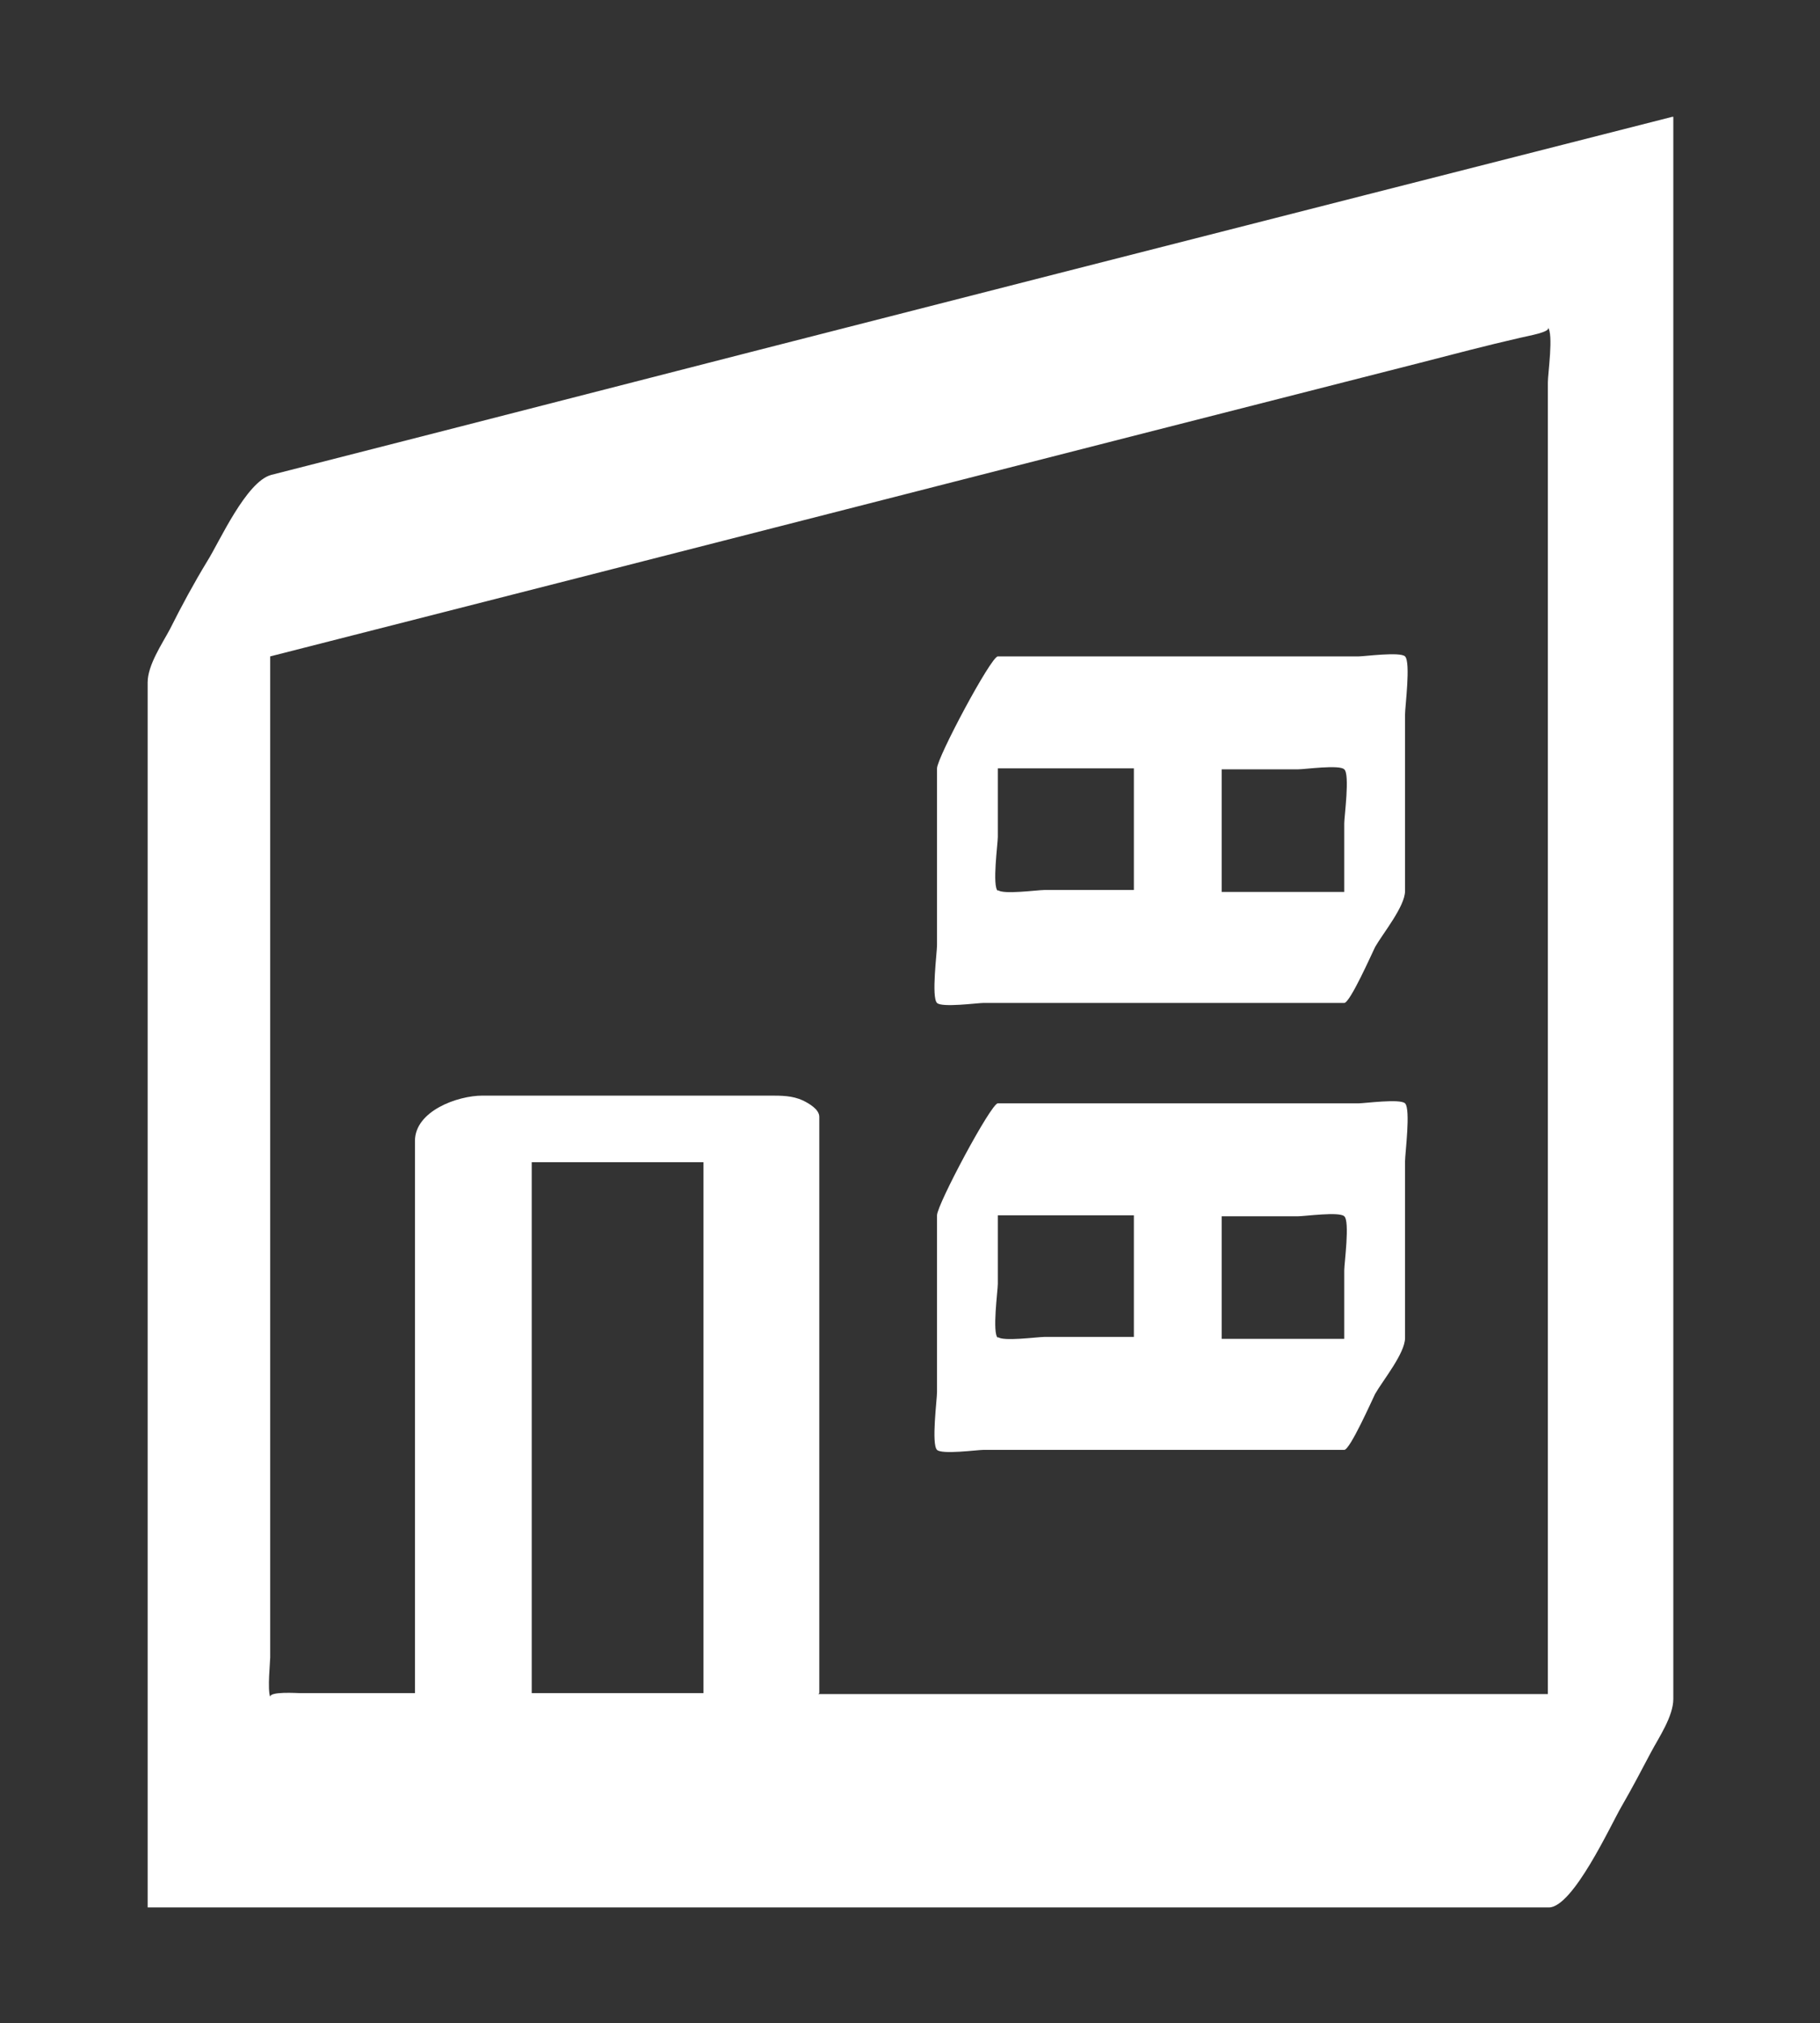
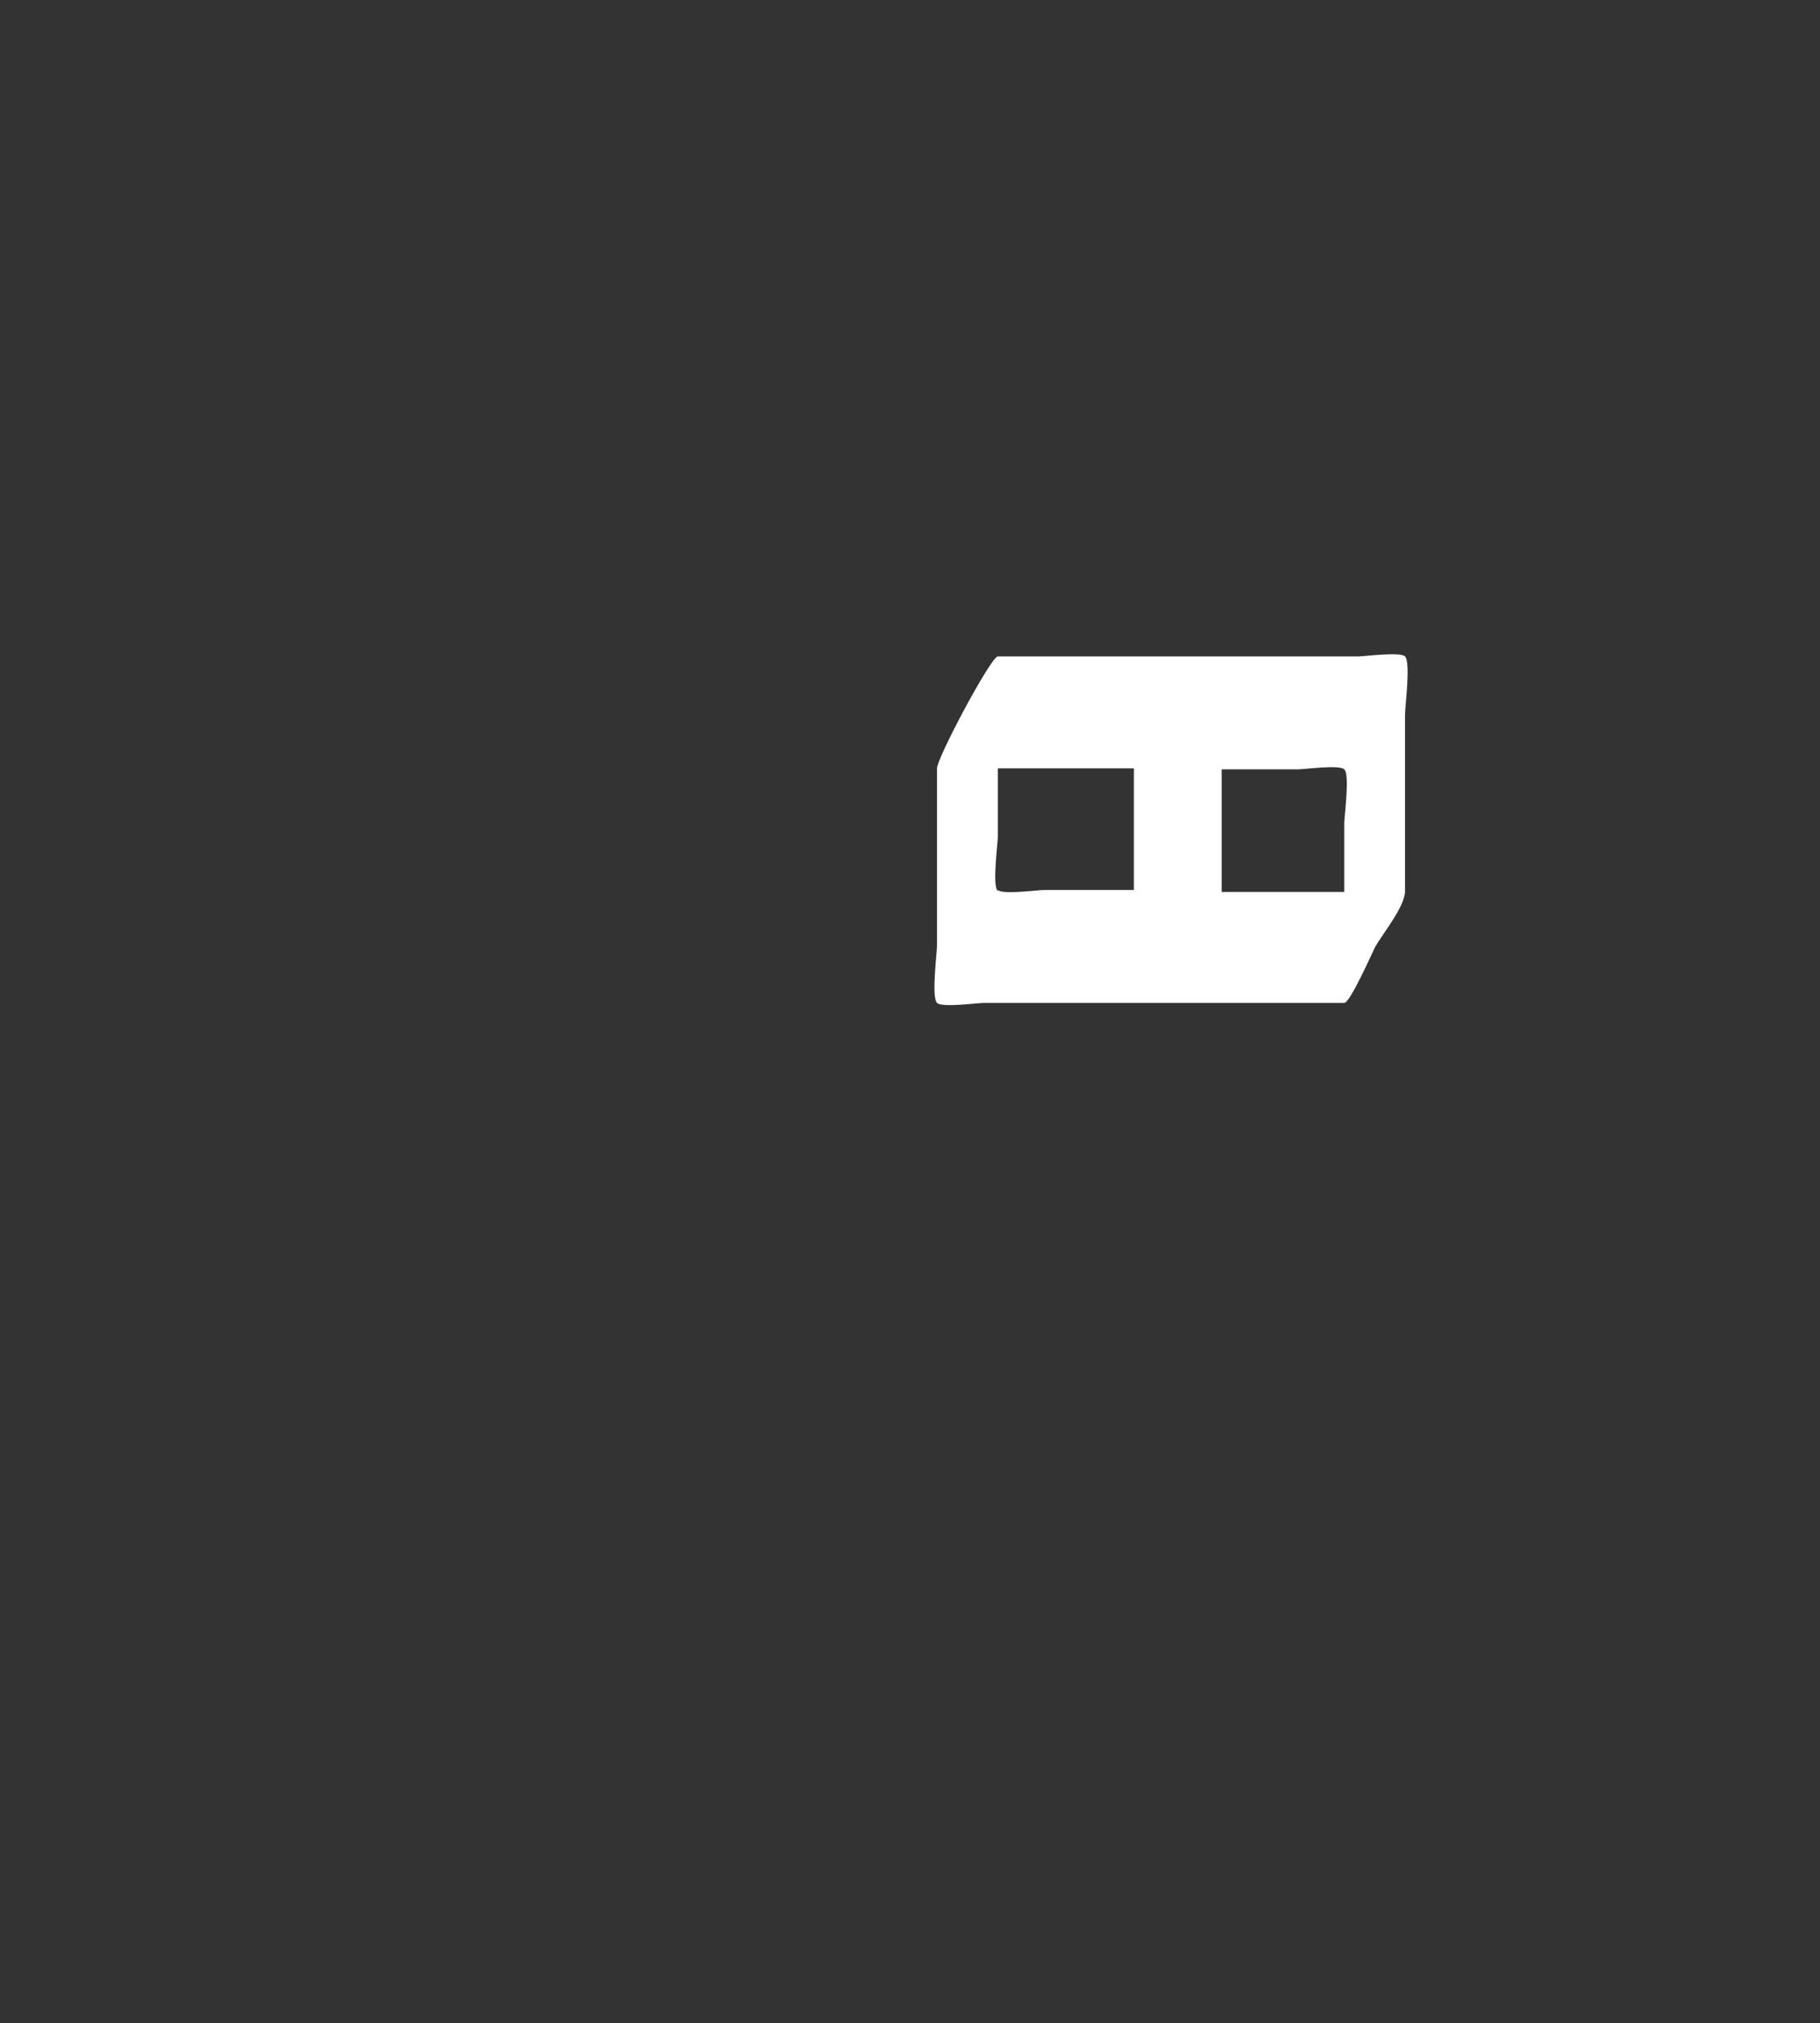
<svg xmlns="http://www.w3.org/2000/svg" version="1.1" viewBox="0 0 188.6 209.6">
  <rect x="0" y="0" width="188.6" height="209.6" fill="#333333" stroke="none" />
  <defs>
    <style>
      .cls-1 {
        fill: #fff;
      }
    </style>
  </defs>
  <g>
    <g id="Layer_1">
      <g id="Layer_1-2" data-name="Layer_1">
        <g>
-           <path class="cls-1" d="M173.3,12.1c-42.4,10.8-84.8,21.6-127.2,32.5l-18,4.6c-2.6.7-5.4,7-6.6,8.9-1.4,2.3-2.7,4.7-3.9,7.1-.8,1.5-2.3,3.7-2.3,5.5v126.9h145.2c2.5,0,6.4-8.5,7.5-10.4s2.1-3.8,3.1-5.7c.8-1.5,2.3-3.7,2.3-5.5V12.1h-.1ZM72.9,140.7v34.7h-17.8v-55h17.8v20.3ZM84.9,175.4v-59.7c0-.8-1.1-1.4-1.7-1.7-1.1-.5-2.2-.5-3.4-.5h-29.8c-2.6,0-7,1.6-7,4.7v57.2h-11.9c-.3,0-3.2-.2-3.1.4-.3-.8,0-3.6,0-4.1v-103.7c39.7-10.1,79.4-20.3,119.1-30.4,3.5-.9,6.9-1.8,10.4-2.6.8-.2,3.3-.6,2.9-1.1.6.7,0,4.8,0,5.7v135.9h-75.6l.1-.1Z" />
          <path class="cls-1" d="M140.8,68h-37.4c-.7,0-6.3,10.5-6.3,11.6v18.3c0,.8-.6,5.4,0,6,.5.5,4.2,0,4.8,0h37.4c.6,0,2.9-5.2,3.2-5.8.8-1.4,3.1-4.2,3.1-5.8v-18.3c0-.8.6-5.4,0-6-.5-.5-4.2,0-4.8,0h0ZM103.4,92.3c-.6-.5,0-4.9,0-5.6v-7.1h14.1v12.6h-9.3c-.7,0-4.3.5-4.8,0v.1ZM126.6,92.3v-12.6h7.9c.7,0,4.3-.5,4.8,0,.6.5,0,4.9,0,5.6v7.1h-12.7v-.1Z" />
-           <path class="cls-1" d="M140.8,114.3h-37.4c-.7,0-6.3,10.5-6.3,11.6v18.3c0,.8-.6,5.4,0,6,.5.5,4.2,0,4.8,0h37.4c.6,0,2.9-5.2,3.2-5.8.8-1.4,3.1-4.2,3.1-5.8v-18.3c0-.8.6-5.4,0-6-.5-.5-4.2,0-4.8,0h0ZM103.4,138.6c-.6-.5,0-4.9,0-5.6v-7.1h14.1v12.6h-9.3c-.7,0-4.3.5-4.8,0v.1ZM126.6,138.6v-12.6h7.9c.7,0,4.3-.5,4.8,0,.6.5,0,4.9,0,5.6v7.1h-12.7v-.1Z" />
        </g>
      </g>
    </g>
  </g>
</svg>